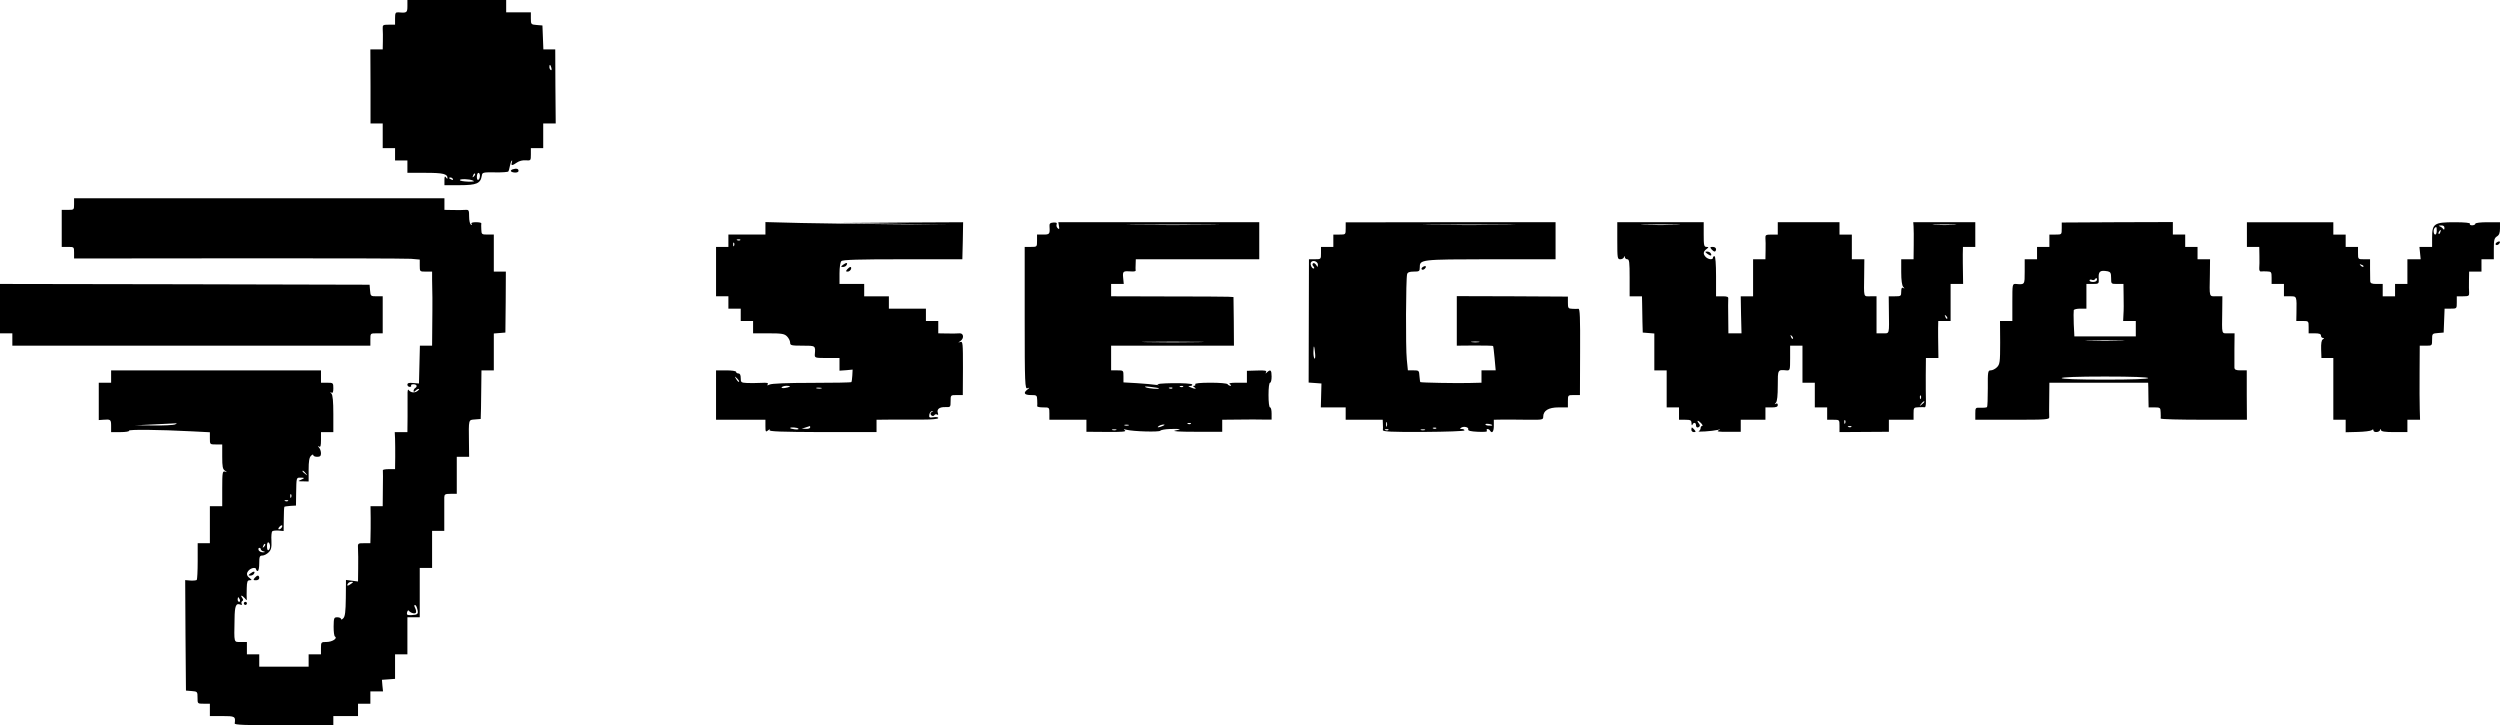
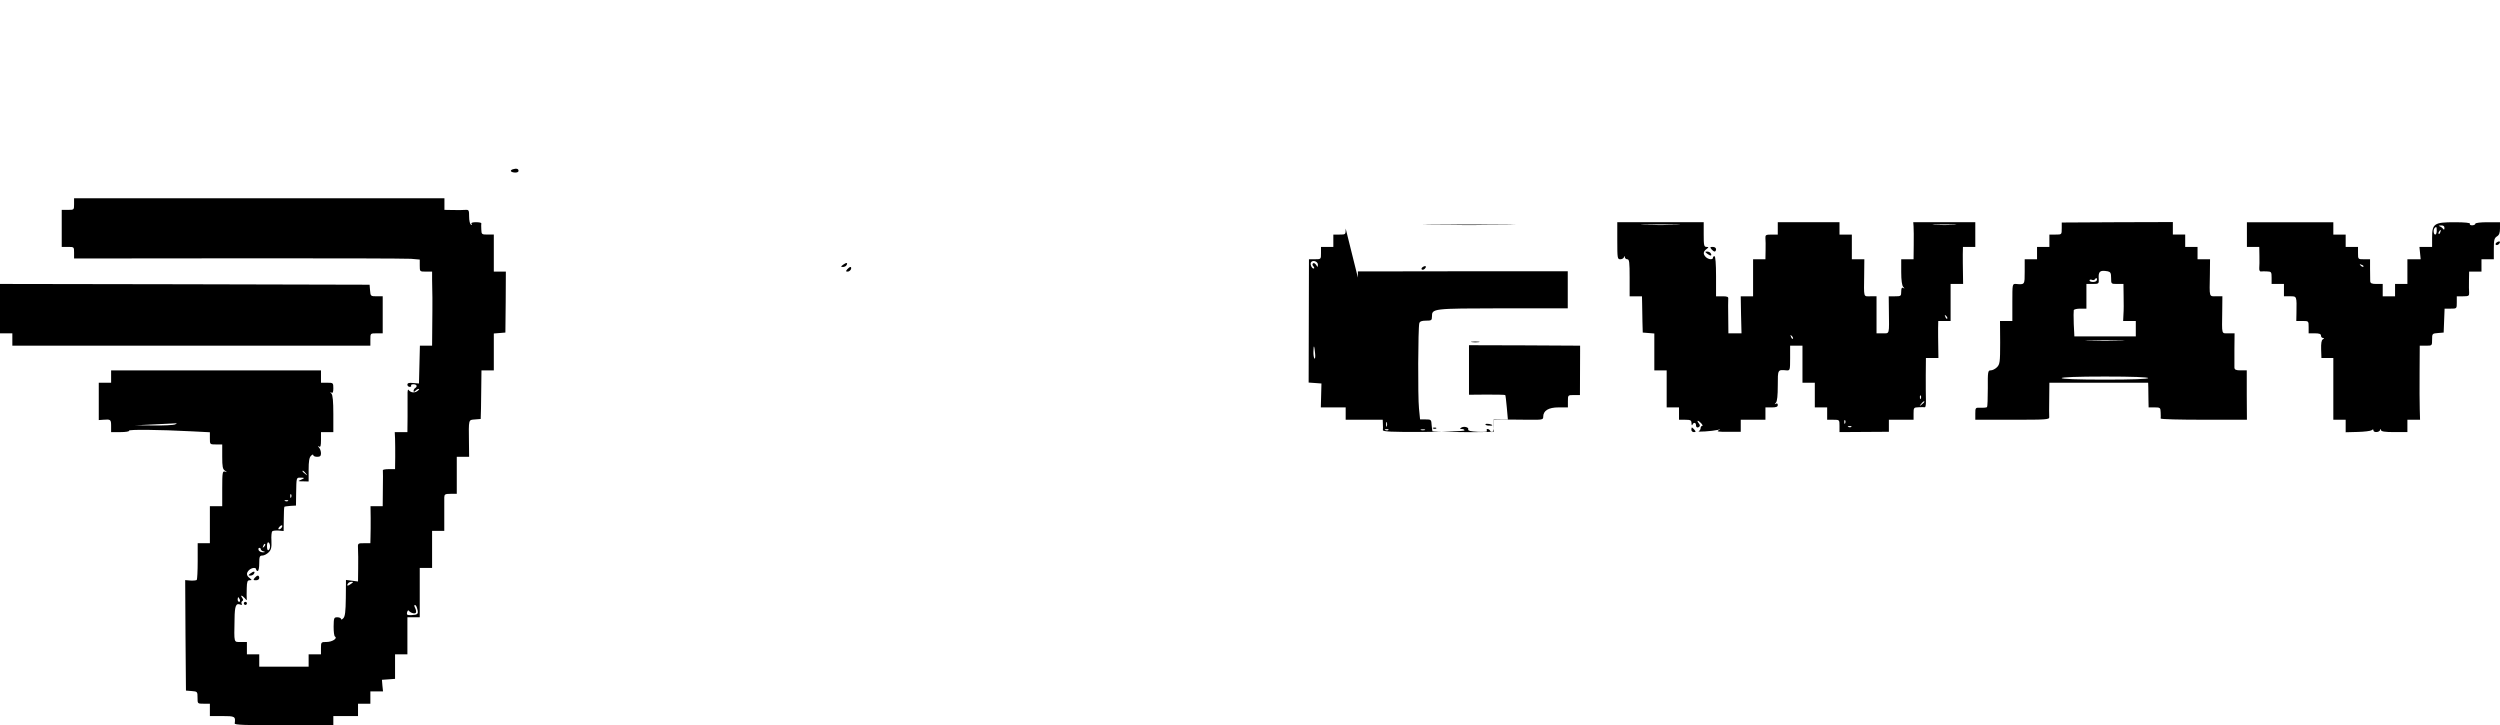
<svg xmlns="http://www.w3.org/2000/svg" version="1.0" width="1620pt" height="470pt" viewBox="0 0 1620 470" preserveAspectRatio="xMidYMid meet">
  <g transform="translate(0,470) scale(0.1,-0.1)" fill="#000000" stroke="none">
-     <path d="M2640 4660 c0 -42 -4 -45 -57 -40 -20 1 -23 -3 -23 -39 l0 -41 -41 0 c-38 0 -40 -2 -39 -27 1 -16 2 -52 1 -80 l-1 -53 -40 0 -40 0 1 -240 0 -240 40 0 39 0 0 -80 0 -80 40 0 40 0 0 -40 0 -40 40 0 40 0 0 -40 0 -40 118 0 c115 0 142 -7 142 -35 0 -5 -5 -3 -10 5 -7 11 -10 7 -10 -17 l0 -33 100 0 c108 0 134 11 142 61 3 22 7 23 86 22 45 -1 84 2 86 6 3 4 7 20 10 35 3 16 8 31 12 35 4 3 4 -2 1 -11 -8 -23 2 -23 33 -1 14 10 38 16 57 14 32 -2 33 -2 33 38 l0 41 40 0 40 0 0 80 0 80 40 0 41 0 -2 240 -1 240 -39 0 -38 0 -3 78 -3 77 -37 3 c-37 3 -38 4 -38 43 l0 39 -80 0 -80 0 0 40 0 40 -320 0 -320 0 0 -40z m933 -400 c3 -11 1 -18 -4 -14 -5 3 -9 12 -9 20 0 20 7 17 13 -6z m-502 -703 c-10 -9 -11 -8 -5 6 3 10 9 15 12 12 3 -3 0 -11 -7 -18z m39 4 c0 -11 -4 -23 -10 -26 -6 -4 -10 5 -10 19 0 14 5 26 10 26 6 0 10 -9 10 -19z m-175 -21 c3 -6 -1 -7 -9 -4 -18 7 -21 14 -7 14 6 0 13 -4 16 -10z m130 -10 c14 -5 4 -8 -32 -7 -29 1 -53 5 -53 10 0 9 60 8 85 -3z" />
    <path d="M3323 3603 c-21 -7 -15 -19 12 -21 15 -1 25 3 25 11 0 14 -14 17 -37 10z" />
    <path d="M480 3378 c0 -38 0 -38 -40 -38 l-40 0 0 -120 0 -120 40 0 c40 0 40 0 40 -37 l0 -38 1062 1 c585 1 1089 -1 1121 -3 l57 -5 0 -39 c0 -39 0 -39 40 -39 l40 0 0 -52 c1 -29 1 -82 2 -118 0 -36 0 -120 -1 -187 l-1 -123 -40 0 -39 0 -3 -122 -3 -123 -37 3 c-28 3 -38 0 -38 -11 0 -7 7 -14 15 -14 8 0 12 4 9 9 -3 4 4 8 15 8 22 0 28 -14 11 -25 -5 -3 -10 -11 -10 -18 0 -8 3 -8 12 1 7 7 16 12 22 12 5 0 1 -6 -9 -14 -20 -14 -44 -11 -58 8 -4 6 -7 -9 -6 -34 0 -25 0 -89 0 -142 l-1 -98 -41 0 -41 0 2 -42 c1 -24 1 -78 1 -120 l-1 -78 -40 0 c-22 0 -39 -3 -39 -7 1 -5 1 -59 0 -120 l-1 -113 -39 0 -40 0 1 -77 c0 -43 0 -97 -1 -120 l-1 -43 -41 0 c-41 0 -41 0 -39 -38 1 -20 2 -76 1 -124 l-1 -86 -39 5 -39 5 -1 -117 c-1 -89 -5 -120 -16 -131 -8 -9 -15 -11 -15 -5 0 6 -11 11 -24 11 -22 0 -23 -4 -24 -60 0 -33 3 -62 9 -65 18 -12 -19 -35 -55 -35 -35 0 -36 -1 -36 -40 l0 -40 -40 0 -40 0 0 -40 0 -40 -160 0 -160 0 0 40 0 40 -40 0 -40 0 0 40 0 40 -40 0 c-46 0 -43 -11 -40 150 1 85 9 104 38 92 10 -3 13 -1 8 6 -3 6 -2 14 4 17 8 5 7 11 -1 21 -6 8 -8 14 -4 14 4 0 14 -8 22 -17 11 -14 13 -15 12 -3 -1 8 -1 39 0 68 1 42 4 52 19 52 16 1 16 1 0 14 -22 16 -23 33 -4 52 17 16 46 19 46 4 0 -5 5 -10 10 -10 6 0 10 23 10 50 0 43 3 50 20 50 11 0 29 9 41 21 16 16 20 31 18 75 -2 29 1 57 5 61 3 4 22 6 40 5 l34 -3 1 77 c0 42 2 78 4 80 1 2 19 4 39 6 l36 2 1 78 c2 106 1 103 28 103 29 0 29 -3 1 -15 -20 -8 -18 -9 15 -9 l37 -1 0 76 c0 54 4 80 15 90 8 9 15 11 15 5 0 -6 11 -11 25 -11 19 0 25 5 25 23 0 13 -6 29 -12 36 -10 11 -10 13 0 7 9 -5 12 6 12 43 l0 51 40 0 40 0 0 118 c0 81 -4 122 -12 131 -10 11 -10 13 0 7 8 -5 12 3 12 28 0 35 -1 36 -40 36 l-40 0 0 40 0 40 -680 0 -680 0 0 -40 0 -40 -40 0 -40 0 0 -121 0 -121 28 2 c49 4 52 2 52 -40 l0 -40 61 0 c33 0 58 4 55 9 -6 9 194 7 407 -4 l117 -6 0 -40 c0 -39 0 -39 40 -39 l40 0 0 -80 c0 -64 3 -81 18 -90 16 -11 16 -11 0 -6 -16 5 -18 -5 -18 -109 l0 -115 -40 0 -40 0 0 -120 0 -120 -40 0 -39 0 0 -116 c0 -64 -3 -119 -6 -122 -3 -3 -21 -5 -40 -4 l-35 3 2 -358 3 -358 38 -3 c36 -3 37 -4 37 -43 0 -39 0 -39 40 -39 l40 0 0 -40 0 -40 80 0 c83 0 87 -2 81 -48 -2 -9 68 -12 319 -12 l320 0 0 30 0 30 80 0 80 0 0 40 0 40 40 0 40 0 0 40 0 40 41 0 41 0 -4 38 -3 37 43 3 42 3 0 80 0 79 40 0 40 0 0 120 0 120 40 0 40 0 0 160 0 160 40 0 40 0 0 120 0 120 40 0 39 0 0 98 c0 53 0 107 0 120 1 19 6 22 41 22 l40 0 0 120 0 120 40 0 40 0 -1 88 c-2 160 -4 150 39 154 l37 3 2 70 c1 39 2 109 2 158 l1 87 40 0 40 0 0 119 0 120 38 3 37 3 2 198 1 197 -39 0 -39 0 0 120 0 120 -40 0 c-38 0 -40 1 -41 33 -1 17 -1 35 0 40 0 4 -15 7 -35 7 -24 0 -33 -4 -28 -12 4 -7 3 -8 -4 -4 -7 4 -12 27 -12 52 0 41 -2 45 -22 44 -13 -1 -49 -2 -80 -1 l-58 1 0 38 0 37 -1200 0 -1200 0 0 -37z m655 -1428 c-11 -5 -74 -8 -140 -7 l-120 1 125 6 c69 3 132 7 140 7 8 1 6 -2 -5 -7z m846 -317 c13 -16 12 -17 -3 -4 -10 7 -18 15 -18 17 0 8 8 3 21 -13z m-94 -155 c-3 -8 -6 -5 -6 6 -1 11 2 17 5 13 3 -3 4 -12 1 -19z m-20 -24 c-3 -3 -12 -4 -19 -1 -8 3 -5 6 6 6 11 1 17 -2 13 -5z m-42 -173 c-3 -6 -11 -11 -17 -11 -6 0 -6 6 2 15 14 17 26 13 15 -4z m-75 -121 c0 -10 -4 -22 -10 -25 -6 -4 -10 7 -10 25 0 18 4 29 10 25 6 -3 10 -15 10 -25z m-39 -3 c-10 -9 -11 -8 -5 6 3 10 9 15 12 12 3 -3 0 -11 -7 -18z m-21 -16 c0 -5 8 -12 18 -14 13 -4 12 -5 -4 -6 -12 0 -24 6 -28 14 -3 8 -1 15 4 15 6 0 10 -4 10 -9z m584 -225 c-21 -15 -30 -14 -19 3 3 6 14 11 23 11 13 0 13 -2 -4 -14z m-720 -101 c3 -8 1 -15 -4 -15 -6 0 -10 7 -10 15 0 8 2 15 4 15 2 0 6 -7 10 -15z m1150 -61 c9 -33 3 -38 -38 -40 -28 -1 -32 2 -28 19 3 10 8 15 11 10 10 -15 40 -23 46 -13 3 5 1 19 -5 30 -6 11 -7 20 -1 20 5 0 12 -12 15 -26z" />
-     <path d="M4960 3220 l0 -40 -120 0 -120 0 0 -40 0 -40 -40 0 -40 0 0 -160 0 -160 40 0 40 0 0 -40 0 -40 40 0 40 0 0 -40 0 -40 40 0 40 0 0 -40 0 -40 100 0 c87 0 103 -3 120 -20 11 -11 20 -29 20 -40 0 -18 7 -20 80 -20 86 0 85 1 80 -57 -1 -22 2 -23 79 -23 l81 0 0 -41 0 -41 43 3 42 4 -2 -39 c-1 -21 -4 -40 -6 -42 -2 -3 -118 -5 -257 -5 -157 0 -261 -4 -273 -11 -15 -7 -18 -7 -12 2 5 9 -5 11 -41 9 -27 -1 -68 -2 -91 -1 -41 2 -43 4 -43 32 0 20 -5 30 -15 30 -8 0 -15 5 -15 10 0 6 -28 10 -65 10 l-65 0 0 -160 0 -160 160 0 160 0 0 -41 c0 -38 2 -40 17 -28 10 9 14 9 10 2 -6 -9 72 -12 343 -13 l350 0 0 40 0 40 98 1 c53 0 143 0 200 0 60 0 102 4 102 10 0 6 -14 8 -31 5 -26 -4 -30 -2 -27 17 2 12 10 22 18 23 9 0 10 -1 3 -3 -7 -3 -13 -8 -13 -13 0 -14 18 -21 25 -10 4 6 11 7 17 4 7 -5 9 -2 6 8 -10 25 8 41 46 40 35 -1 36 -1 36 38 0 40 0 40 39 40 l40 0 1 175 c0 163 -1 174 -17 169 -17 -5 -17 -5 0 6 26 17 22 52 -5 50 -13 -1 -49 -2 -80 -1 l-58 1 0 40 0 40 -40 0 -40 0 0 40 0 40 -120 0 -120 0 0 40 0 40 -80 0 -80 0 0 40 0 40 -80 0 -80 0 0 68 c0 40 5 73 12 80 9 9 111 12 398 12 l386 0 3 120 2 120 -403 -2 -403 -3 360 -5 360 -6 -365 3 c-201 2 -470 5 -597 8 l-233 6 0 -41z m-163 -76 c-3 -3 -12 -4 -19 -1 -8 3 -5 6 6 6 11 1 17 -2 13 -5z m-40 -36 c-3 -8 -6 -5 -6 6 -1 11 2 17 5 13 3 -3 4 -12 1 -19z m32 -882 c-3 -3 -11 5 -18 17 -13 21 -12 21 5 5 10 -10 16 -20 13 -22z m330 -30 c-12 -10 -60 -16 -54 -6 3 5 18 10 32 10 15 0 24 -2 22 -4z m204 -13 c-7 -2 -21 -2 -30 0 -10 3 -4 5 12 5 17 0 24 -2 18 -5z m-73 -253 c0 -5 -12 -10 -27 -9 l-28 1 25 8 c14 4 26 8 28 9 1 1 2 -3 2 -9z m-76 -8 c3 -5 -8 -6 -25 -4 -16 2 -29 6 -29 8 0 8 49 4 54 -4z" />
-     <path d="M6801 3230 c3 -47 0 -50 -41 -50 l-40 0 0 -40 c0 -40 0 -40 -40 -40 l-40 0 0 -461 c0 -432 2 -461 18 -455 16 6 16 5 0 -8 -29 -22 -21 -36 22 -36 38 0 40 -1 41 -32 1 -18 1 -36 0 -40 0 -5 17 -8 39 -8 40 0 40 0 40 -40 l0 -40 120 0 120 0 0 -39 0 -39 133 -1 c98 -1 128 2 117 10 -12 8 -10 9 10 4 43 -11 213 -16 219 -6 4 5 31 10 61 11 72 2 84 -1 35 -10 -24 -5 28 -8 133 -8 l172 0 0 39 0 39 108 1 c59 1 131 1 160 0 l52 0 0 39 c0 22 -4 40 -10 40 -6 0 -10 33 -10 80 0 47 4 80 10 80 6 0 10 18 10 40 0 42 -7 48 -29 28 -11 -11 -12 -10 -7 0 6 10 -6 13 -58 11 l-66 -2 0 -39 0 -38 -62 0 c-45 0 -59 -3 -48 -10 9 -6 10 -10 3 -10 -6 0 -15 5 -18 10 -3 6 -52 10 -111 10 -68 0 -103 -4 -99 -10 3 -5 0 -10 -7 -10 -9 0 -9 -3 2 -10 18 -12 2 -12 -25 0 -18 8 -18 9 -2 9 10 1 16 5 12 10 -3 5 -59 9 -126 8 -67 -1 -110 -5 -97 -9 14 -5 10 -5 -12 -2 -19 3 -74 8 -122 11 l-88 5 0 39 c0 39 0 39 -40 39 l-40 0 0 80 0 80 398 0 398 0 -1 158 -2 157 -34 2 c-19 1 -197 2 -396 2 l-363 1 0 40 0 40 41 0 41 0 -4 40 c-4 43 -1 45 55 41 15 -1 27 1 26 6 -1 4 -1 23 0 41 l1 32 400 0 400 0 0 120 0 120 -651 0 -651 0 4 -25 c4 -20 2 -23 -8 -14 -7 6 -10 17 -7 25 4 10 -2 13 -21 12 -22 -2 -27 -7 -25 -28z m1042 13 c-134 -2 -352 -2 -485 0 -134 1 -25 2 242 2 267 0 376 -1 243 -2z m-80 -760 c-90 -2 -236 -2 -325 0 -90 1 -17 3 162 3 179 0 252 -2 163 -3z m-254 -299 c9 -8 -65 -2 -84 6 -13 6 -2 7 30 3 28 -3 52 -7 54 -9z m158 10 c-3 -3 -12 -4 -19 -1 -8 3 -5 6 6 6 11 1 17 -2 13 -5z m-70 -10 c-3 -3 -12 -4 -19 -1 -8 3 -5 6 6 6 11 1 17 -2 13 -5z m120 -230 c-3 -3 -12 -4 -19 -1 -8 3 -5 6 6 6 11 1 17 -2 13 -5z m-404 -11 c-7 -2 -19 -2 -25 0 -7 3 -2 5 12 5 14 0 19 -2 13 -5z m222 -3 c-27 -12 -43 -12 -25 0 8 5 22 9 30 9 10 0 8 -3 -5 -9z m-302 -27 c-7 -2 -19 -2 -25 0 -7 3 -2 5 12 5 14 0 19 -2 13 -5z" />
-     <path d="M8720 3219 c0 -39 0 -39 -40 -39 l-40 0 0 -40 0 -40 -40 0 -40 0 0 -40 c0 -40 0 -40 -39 -40 l-39 0 -1 -399 -1 -400 42 -3 41 -3 -2 -77 -2 -78 80 0 81 0 0 -40 0 -40 120 0 120 0 1 -27 c1 -16 1 -34 0 -40 -1 -10 57 -13 264 -12 147 1 265 5 265 10 0 5 -8 9 -17 9 -14 0 -15 2 -4 9 18 11 51 2 45 -12 -3 -8 17 -13 62 -15 45 -2 64 0 59 7 -3 6 -2 11 4 11 5 0 13 -4 16 -10 13 -22 25 -8 25 30 l0 40 58 1 c31 0 103 0 160 -1 97 -1 102 0 102 19 0 40 34 61 100 61 l60 0 0 40 c0 40 0 40 39 40 l39 0 1 281 c1 223 -1 280 -11 278 -7 -1 -25 -1 -40 0 -26 1 -28 4 -28 40 l0 39 -360 2 -360 1 0 -161 0 -160 116 1 c63 0 117 -1 119 -3 2 -1 6 -38 10 -80 l7 -78 -46 0 -46 0 0 -40 0 -40 -82 -2 c-79 -2 -311 2 -315 6 -1 1 -3 18 -5 39 -2 36 -4 37 -39 37 l-36 0 -7 71 c-8 75 -6 521 2 552 3 12 15 17 43 17 35 0 39 2 39 26 0 53 1 53 458 54 l422 0 0 120 0 120 -680 0 -680 -1 0 -40z m1043 24 c-134 -2 -352 -2 -485 0 -134 1 -25 2 242 2 267 0 376 -1 243 -2z m-1223 -258 c-1 -18 -1 -19 -11 -2 -6 9 -15 15 -20 11 -6 -4 -6 -11 2 -20 7 -8 7 -14 1 -14 -12 0 -24 28 -17 40 11 18 45 6 45 -15z m1043 -502 c-13 -2 -33 -2 -45 0 -13 2 -3 4 22 4 25 0 35 -2 23 -4z m-1061 -75 c2 -20 0 -34 -4 -32 -4 3 -8 24 -7 47 1 47 6 41 11 -15z m465 -470 c-3 -7 -5 -2 -5 12 0 14 2 19 5 13 2 -7 2 -19 0 -25z m683 6 c0 -2 -11 -3 -24 -2 -14 1 -23 5 -20 9 4 7 44 0 44 -7z m-363 -20 c-3 -3 -12 -4 -19 -1 -8 3 -5 6 6 6 11 1 17 -2 13 -5z m-310 -10 c-3 -3 -12 -4 -19 -1 -8 3 -5 6 6 6 11 1 17 -2 13 -5z m236 -1 c-7 -2 -19 -2 -25 0 -7 3 -2 5 12 5 14 0 19 -2 13 -5z" />
+     <path d="M8720 3219 c0 -39 0 -39 -40 -39 l-40 0 0 -40 0 -40 -40 0 -40 0 0 -40 c0 -40 0 -40 -39 -40 l-39 0 -1 -399 -1 -400 42 -3 41 -3 -2 -77 -2 -78 80 0 81 0 0 -40 0 -40 120 0 120 0 1 -27 c1 -16 1 -34 0 -40 -1 -10 57 -13 264 -12 147 1 265 5 265 10 0 5 -8 9 -17 9 -14 0 -15 2 -4 9 18 11 51 2 45 -12 -3 -8 17 -13 62 -15 45 -2 64 0 59 7 -3 6 -2 11 4 11 5 0 13 -4 16 -10 13 -22 25 -8 25 30 l0 40 58 1 c31 0 103 0 160 -1 97 -1 102 0 102 19 0 40 34 61 100 61 l60 0 0 40 c0 40 0 40 39 40 l39 0 1 281 l0 39 -360 2 -360 1 0 -161 0 -160 116 1 c63 0 117 -1 119 -3 2 -1 6 -38 10 -80 l7 -78 -46 0 -46 0 0 -40 0 -40 -82 -2 c-79 -2 -311 2 -315 6 -1 1 -3 18 -5 39 -2 36 -4 37 -39 37 l-36 0 -7 71 c-8 75 -6 521 2 552 3 12 15 17 43 17 35 0 39 2 39 26 0 53 1 53 458 54 l422 0 0 120 0 120 -680 0 -680 -1 0 -40z m1043 24 c-134 -2 -352 -2 -485 0 -134 1 -25 2 242 2 267 0 376 -1 243 -2z m-1223 -258 c-1 -18 -1 -19 -11 -2 -6 9 -15 15 -20 11 -6 -4 -6 -11 2 -20 7 -8 7 -14 1 -14 -12 0 -24 28 -17 40 11 18 45 6 45 -15z m1043 -502 c-13 -2 -33 -2 -45 0 -13 2 -3 4 22 4 25 0 35 -2 23 -4z m-1061 -75 c2 -20 0 -34 -4 -32 -4 3 -8 24 -7 47 1 47 6 41 11 -15z m465 -470 c-3 -7 -5 -2 -5 12 0 14 2 19 5 13 2 -7 2 -19 0 -25z m683 6 c0 -2 -11 -3 -24 -2 -14 1 -23 5 -20 9 4 7 44 0 44 -7z m-363 -20 c-3 -3 -12 -4 -19 -1 -8 3 -5 6 6 6 11 1 17 -2 13 -5z m-310 -10 c-3 -3 -12 -4 -19 -1 -8 3 -5 6 6 6 11 1 17 -2 13 -5z m236 -1 c-7 -2 -19 -2 -25 0 -7 3 -2 5 12 5 14 0 19 -2 13 -5z" />
    <path d="M10480 3140 c0 -112 1 -120 19 -120 11 0 22 6 24 13 4 10 6 10 6 0 1 -7 8 -13 16 -13 13 0 15 -20 15 -120 l0 -120 40 0 40 0 1 -47 c0 -27 1 -79 2 -118 l2 -70 38 -3 37 -3 0 -120 0 -119 40 0 40 0 0 -120 0 -120 40 0 40 0 0 -40 0 -40 40 0 c35 0 40 -3 41 -22 0 -13 3 -17 6 -10 7 17 23 15 23 -3 0 -16 12 -20 23 -8 4 3 2 12 -5 20 -17 21 -5 22 15 1 9 -10 13 -18 7 -18 -5 0 -10 -6 -10 -14 0 -8 -6 -17 -12 -20 -16 -7 87 0 122 8 21 6 22 5 5 -3 -14 -7 3 -10 63 -9 l82 0 0 39 0 39 80 0 80 0 0 40 0 40 40 0 c30 0 40 4 40 16 0 9 -5 12 -12 8 -10 -6 -10 -4 0 7 8 8 12 46 12 111 0 106 -1 103 58 98 21 -1 22 2 22 79 l0 81 40 0 40 0 0 -120 0 -120 40 0 40 0 0 -80 0 -80 40 0 40 0 0 -40 0 -40 40 0 c40 0 40 0 40 -40 l0 -40 160 1 160 1 0 39 0 39 80 0 80 0 0 40 c0 38 1 40 33 41 17 1 36 1 40 0 5 -1 8 20 7 46 -1 27 -1 99 -1 161 l1 112 41 0 40 0 -1 73 c-1 39 -1 93 -1 120 l1 47 40 0 40 0 0 120 0 120 41 0 40 0 -1 73 c-1 39 -1 93 -1 120 l1 47 40 0 40 0 0 80 0 80 -201 0 -201 0 2 -27 c1 -16 2 -70 1 -120 l-1 -93 -40 0 -40 0 0 -83 c0 -53 5 -88 13 -96 10 -11 10 -13 0 -7 -9 5 -13 -2 -13 -23 0 -30 -2 -31 -41 -31 l-40 0 1 -87 c2 -165 6 -153 -40 -153 l-40 0 0 120 0 120 -40 0 c-46 0 -42 -13 -40 143 l1 97 -40 0 -41 0 0 80 0 80 -40 0 -40 0 0 40 0 40 -200 0 -200 0 0 -40 0 -40 -41 0 c-36 0 -40 -3 -39 -22 1 -13 2 -49 1 -80 l-1 -58 -40 0 -40 0 0 -120 0 -120 -40 0 -40 0 2 -120 3 -120 -42 0 -43 0 -1 103 c-1 56 -1 110 0 120 2 14 -6 17 -38 17 l-41 0 0 130 c0 80 -4 130 -10 130 -5 0 -10 -4 -10 -10 0 -15 -29 -12 -46 4 -19 19 -18 36 4 52 16 13 16 13 0 14 -16 0 -18 11 -18 80 l0 80 -280 0 -280 0 0 -120z m383 103 c-57 -2 -149 -2 -205 0 -57 1 -11 3 102 3 113 0 159 -2 103 -3z m1800 0 c-35 -2 -91 -2 -125 0 -35 2 -7 3 62 3 69 0 97 -1 63 -3z m-45 -608 c-3 -3 -9 2 -12 12 -6 14 -5 15 5 6 7 -7 10 -15 7 -18z m-1000 -130 c-3 -3 -9 2 -12 12 -6 14 -5 15 5 6 7 -7 10 -15 7 -18z m829 -387 c-3 -8 -6 -5 -6 6 -1 11 2 17 5 13 3 -3 4 -12 1 -19z m23 -22 c0 -2 -8 -10 -17 -17 -16 -13 -17 -12 -4 4 13 16 21 21 21 13z m-513 -138 c-3 -8 -6 -5 -6 6 -1 11 2 17 5 13 3 -3 4 -12 1 -19z m40 -24 c-3 -3 -12 -4 -19 -1 -8 3 -5 6 6 6 11 1 17 -2 13 -5z" />
    <path d="M13360 3219 c0 -39 0 -39 -40 -39 l-40 0 0 -40 0 -40 -40 0 -40 0 0 -40 0 -40 -40 0 -40 0 0 -80 c0 -86 1 -85 -57 -80 -23 1 -23 0 -23 -119 l0 -121 -40 0 -40 0 1 -140 c0 -127 -2 -141 -21 -160 -11 -11 -29 -20 -40 -20 -18 0 -20 -7 -19 -116 0 -64 -2 -119 -5 -122 -3 -3 -22 -5 -41 -4 -34 1 -35 1 -35 -38 l0 -40 241 0 c223 0 240 1 238 18 -1 9 -1 63 0 120 l1 102 320 0 320 0 1 -32 c0 -18 1 -54 1 -80 l1 -48 38 0 c37 0 39 -2 40 -32 1 -18 1 -36 0 -40 0 -5 125 -8 279 -8 l280 0 -1 160 0 160 -40 0 c-30 0 -39 4 -40 18 0 9 0 63 0 120 l1 102 -40 0 c-46 0 -42 -13 -40 143 l1 97 -40 0 c-47 0 -44 -11 -41 143 l1 97 -40 0 -41 0 0 40 0 40 -40 0 -40 0 0 40 0 40 -40 0 -40 0 0 40 0 41 -360 -1 -360 -2 0 -39z m320 -320 c0 -39 0 -39 40 -39 l40 0 1 -77 c1 -43 1 -97 -1 -120 l-2 -43 41 0 41 0 0 -50 0 -50 -199 0 -199 0 -4 80 c-2 44 -1 85 0 90 2 6 21 10 43 10 l39 0 0 80 0 80 41 0 c38 0 40 2 39 28 -4 54 6 63 58 54 18 -4 22 -11 22 -43z m-94 -18 c-8 -12 -46 -10 -46 2 0 5 7 7 15 4 8 -4 17 -2 21 4 3 6 8 8 11 5 3 -2 2 -9 -1 -15z m157 -388 c-57 -2 -149 -2 -205 0 -57 1 -11 3 102 3 113 0 159 -2 103 -3z m177 -243 c0 -6 -100 -10 -280 -10 -180 0 -280 4 -280 10 0 6 100 10 280 10 180 0 280 -4 280 -10z" />
    <path d="M14560 3180 l0 -80 40 0 40 0 1 -57 c1 -32 0 -68 -1 -81 -1 -14 4 -23 12 -21 7 1 25 1 41 0 25 -1 27 -4 27 -41 l0 -40 40 0 40 0 0 -40 0 -40 40 0 c44 0 43 3 41 -112 l-1 -48 40 0 c40 0 40 0 40 -40 l0 -40 40 0 c29 0 40 -4 40 -15 0 -8 6 -15 13 -15 9 0 9 -2 -1 -9 -9 -5 -12 -27 -11 -64 l2 -57 39 0 38 0 0 -200 0 -200 40 0 40 0 0 -40 0 -41 78 2 c42 1 83 6 90 11 8 7 12 7 12 -1 0 -15 37 -14 43 2 4 10 6 10 6 0 1 -9 25 -13 86 -13 l85 0 0 40 0 40 41 0 41 0 -2 68 c-1 37 -2 145 -1 240 l1 172 40 0 c40 0 40 0 40 39 0 39 1 40 38 43 l37 3 3 78 3 77 39 0 c40 0 40 0 40 40 l0 40 41 0 c36 0 40 3 39 23 -1 12 -2 48 -1 80 l1 57 40 0 40 0 0 40 0 40 40 0 40 0 0 68 c0 56 3 69 20 80 15 9 20 23 20 52 l0 40 -80 0 c-47 0 -80 -4 -80 -10 0 -5 -9 -10 -21 -10 -11 0 -17 5 -14 10 4 6 -32 10 -99 10 -133 0 -146 -9 -146 -100 l0 -60 -41 0 -41 0 4 -40 4 -40 -43 0 -43 0 0 -80 0 -80 -40 0 -40 0 0 -40 0 -40 -40 0 -40 0 0 40 0 40 -40 0 c-31 0 -40 4 -41 18 0 9 0 45 -1 80 l0 62 -39 0 c-39 0 -39 0 -39 40 l0 40 -40 0 -40 0 0 40 0 40 -40 0 -40 0 0 40 0 40 -280 0 -280 0 0 -80z m1280 43 c0 -11 -3 -14 -8 -7 -4 6 -14 14 -22 17 -10 4 -8 6 8 6 15 1 22 -5 22 -16z m-50 -18 c0 -14 -4 -25 -10 -25 -11 0 -14 33 -3 43 11 11 13 8 13 -18z m23 -10 c-3 -9 -8 -14 -10 -11 -3 3 -2 9 2 15 9 16 15 13 8 -4z m-498 -223 c-3 -3 -11 0 -18 7 -9 10 -8 11 6 5 10 -3 15 -9 12 -12z" />
    <path d="M16180 3130 c-8 -5 -11 -12 -7 -16 4 -4 13 -2 19 4 15 15 7 24 -12 12z" />
    <path d="M11090 3085 c7 -8 16 -15 21 -15 5 0 9 7 9 15 0 9 -9 15 -21 15 -18 0 -19 -2 -9 -15z" />
    <path d="M11064 3055 c21 -16 32 -13 21 4 -3 6 -14 11 -23 11 -15 -1 -15 -2 2 -15z" />
    <path d="M5464 2985 c-17 -13 -17 -14 -2 -15 9 0 20 5 23 11 11 17 0 20 -21 4z" />
    <path d="M9220 2970 c-8 -5 -11 -12 -7 -16 4 -4 13 -2 19 4 15 15 7 24 -12 12z" />
    <path d="M5490 2955 c-10 -12 -10 -15 3 -15 8 0 17 7 21 15 3 8 2 15 -3 15 -5 0 -14 -7 -21 -15z" />
    <path d="M0 2700 l0 -160 40 0 40 0 0 -40 0 -40 1160 0 1160 0 0 40 c0 40 0 40 40 40 l40 0 0 120 0 120 -39 0 c-39 0 -40 1 -43 38 l-3 37 -1197 3 -1198 2 0 -160z" />
    <path d="M10960 1915 c0 -8 7 -15 16 -15 14 0 14 3 4 15 -7 8 -14 15 -16 15 -2 0 -4 -7 -4 -15z" />
    <path d="M1624 985 c-17 -13 -17 -14 -2 -15 9 0 20 5 23 11 11 17 0 20 -21 4z" />
    <path d="M1650 955 c-10 -13 -9 -15 9 -15 12 0 21 6 21 15 0 8 -4 15 -9 15 -5 0 -14 -7 -21 -15z" />
    <path d="M1580 790 c0 -5 5 -10 10 -10 6 0 10 5 10 10 0 6 -4 10 -10 10 -5 0 -10 -4 -10 -10z" />
  </g>
</svg>